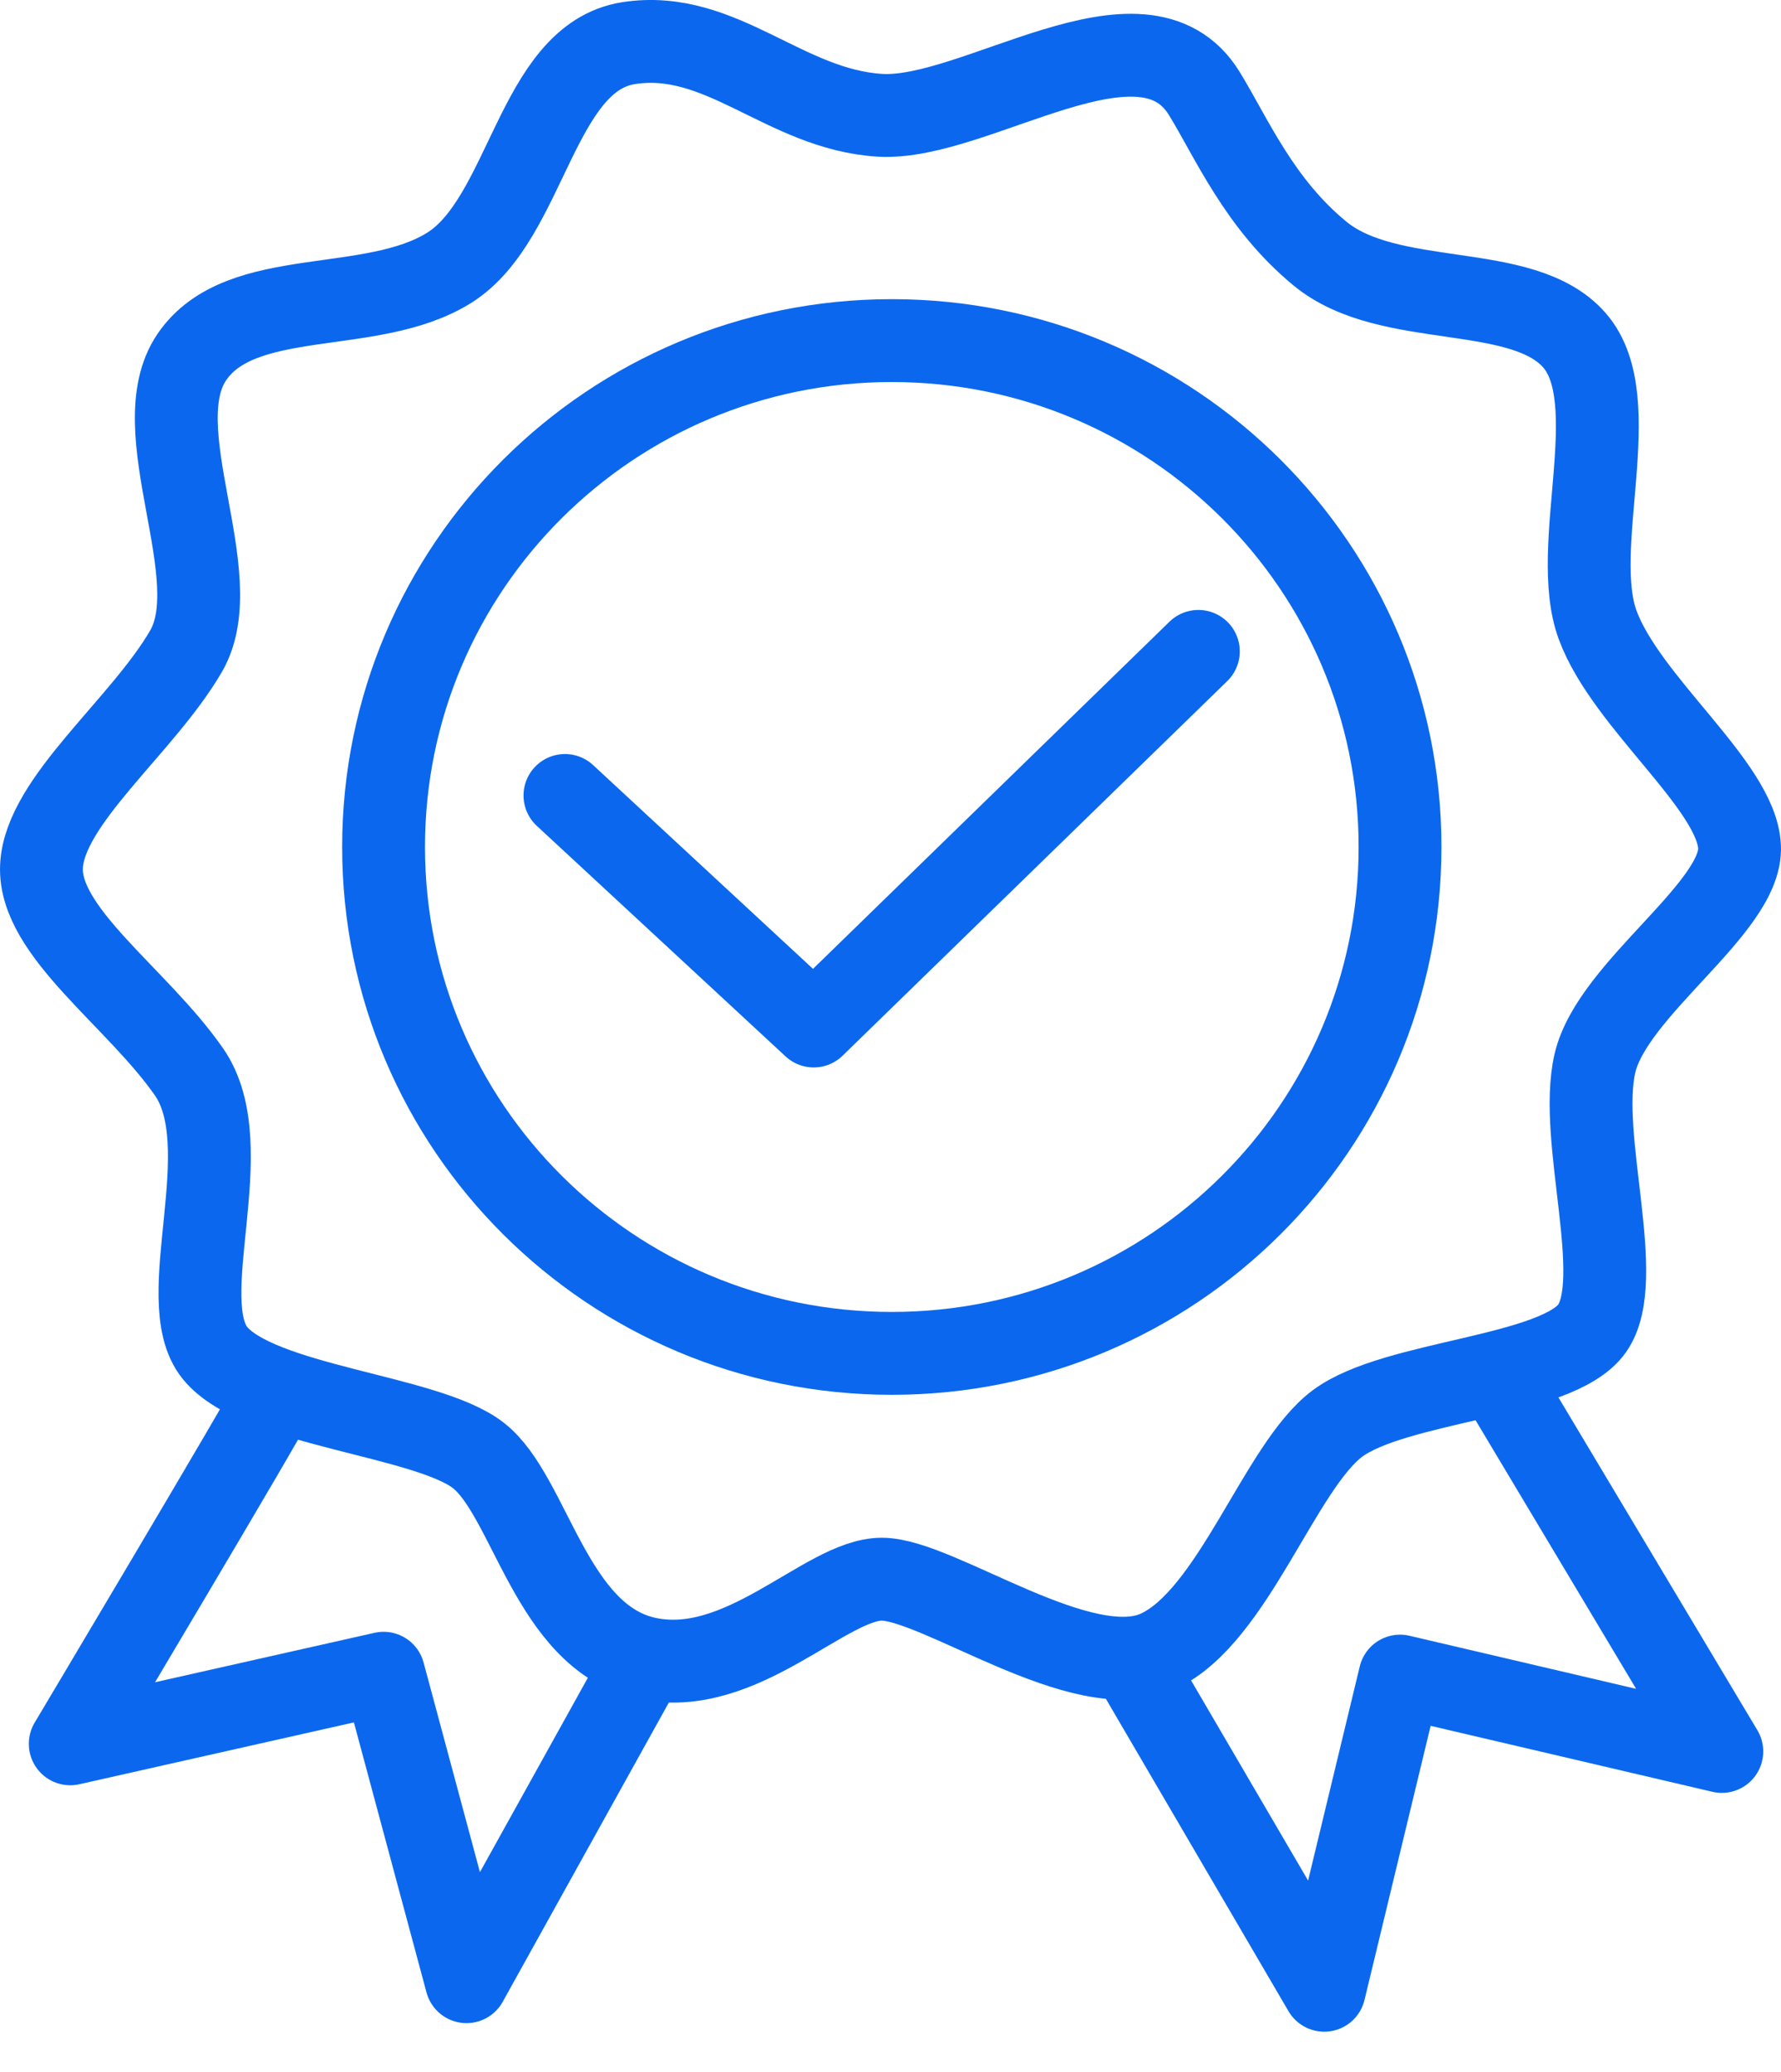
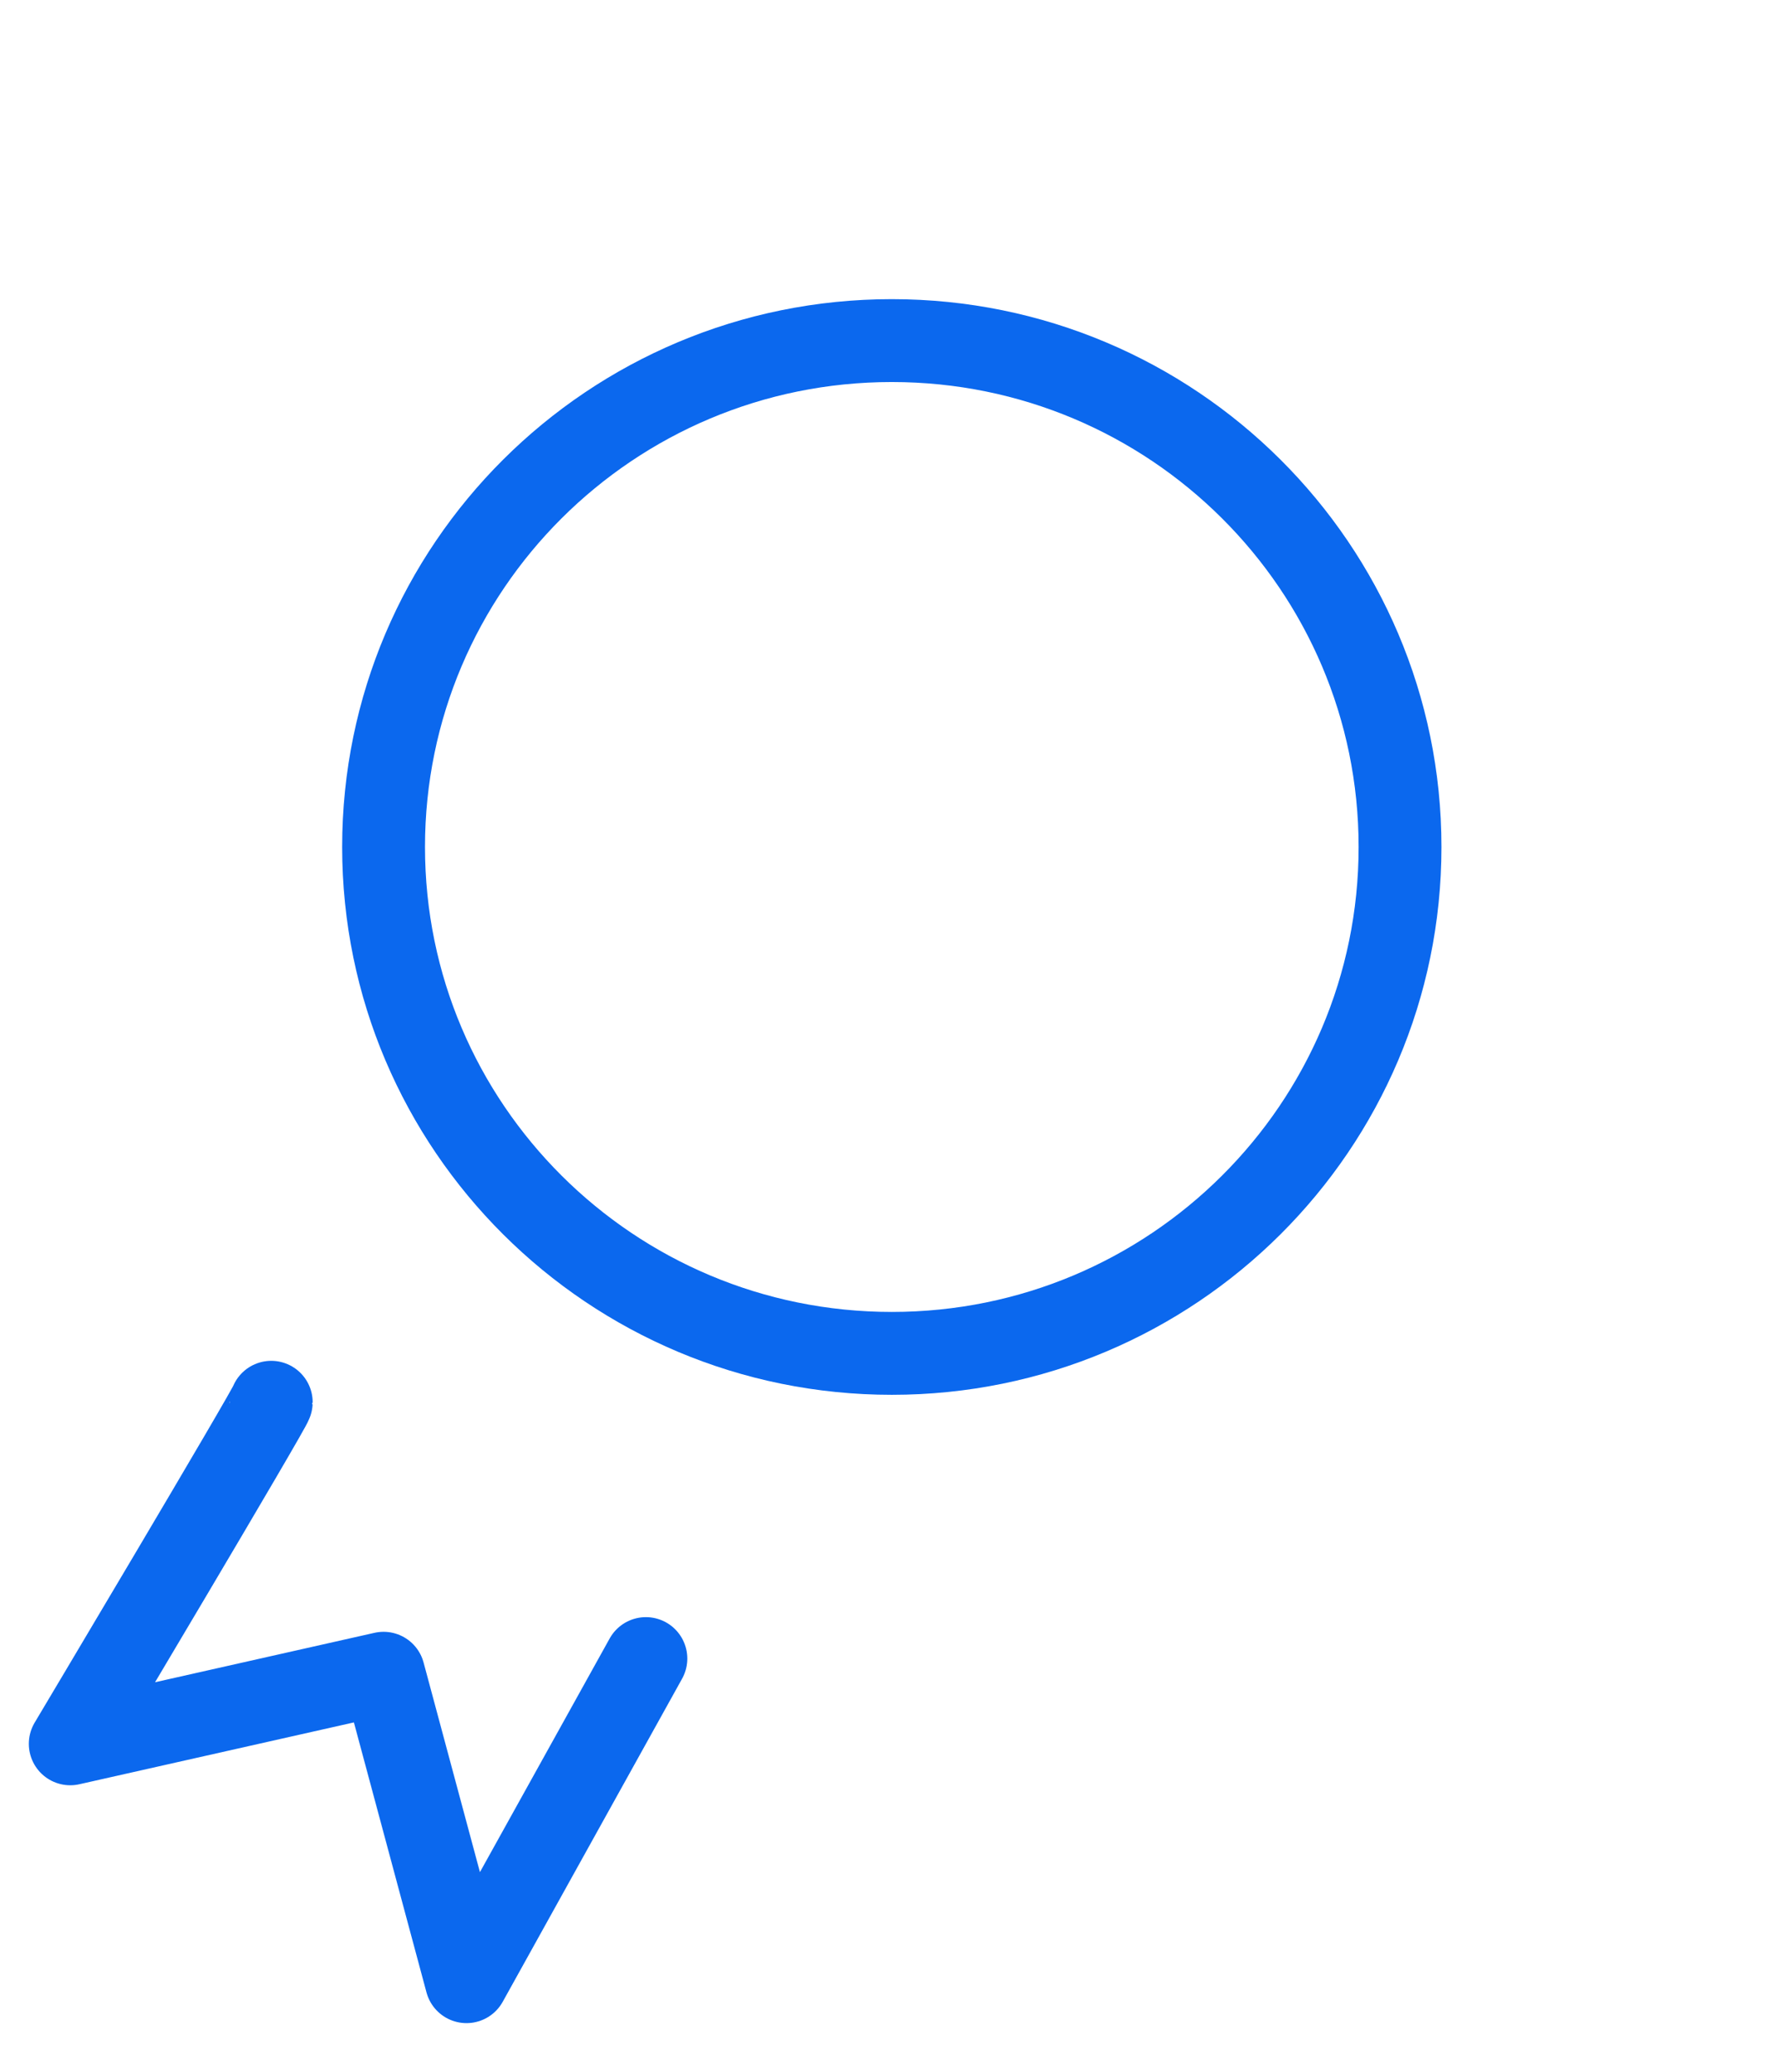
<svg xmlns="http://www.w3.org/2000/svg" width="43" height="50" viewBox="0 0 43 50" fill="none">
  <path d="M21.532 32.659C28.308 32.659 33.802 27.188 33.802 20.439C33.802 13.69 28.308 8.219 21.532 8.219C14.755 8.219 9.261 13.69 9.261 20.439C9.261 27.188 14.755 32.659 21.532 32.659Z" stroke="#0B68EE" stroke-width="2" stroke-miterlimit="10" stroke-linecap="round" stroke-linejoin="round" />
-   <path d="M13.64 19.196L19.646 24.759L28.933 15.719" stroke="#0B68EE" stroke-width="2" stroke-miterlimit="10" stroke-linecap="round" stroke-linejoin="round" />
-   <path d="M29.078 2.259C29.738 3.333 30.401 4.913 31.869 6.119C33.55 7.502 36.76 6.766 38.017 8.216C39.274 9.665 37.878 13.211 38.576 15.089C39.274 16.968 41.93 18.962 41.999 20.433C42.068 21.904 38.925 23.854 38.507 25.66C38.089 27.469 39.274 30.878 38.438 32.058C37.599 33.241 33.689 33.31 32.29 34.352C30.895 35.395 29.776 39.013 27.959 39.849C26.142 40.685 22.651 38.108 21.29 38.108C19.929 38.108 17.901 40.528 15.598 40.015C13.294 39.501 12.804 36.093 11.546 35.119C10.289 34.146 6.238 33.936 5.191 32.65C4.145 31.363 5.82 27.676 4.563 25.866C3.305 24.057 0.929 22.489 1.002 20.908C1.071 19.328 3.447 17.518 4.493 15.712C5.54 13.906 3.447 10.357 4.632 8.616C5.817 6.876 8.963 7.643 10.849 6.46C12.734 5.277 12.939 1.389 15.177 1.041C17.414 0.694 18.936 2.641 21.246 2.782C23.556 2.92 27.601 -0.151 29.078 2.259Z" stroke="#0B68EE" stroke-width="2" stroke-miterlimit="10" stroke-linecap="round" stroke-linejoin="round" />
  <path d="M6.549 33.839C6.549 33.942 1.696 42.081 1.696 42.081L9.261 40.378L11.263 47.821L15.594 40.024" stroke="#0B68EE" stroke-width="2" stroke-miterlimit="10" stroke-linecap="round" stroke-linejoin="round" />
-   <path d="M27.538 40.447L31.972 48.028L33.802 40.447L41.571 42.265L36.303 33.457" stroke="#0B68EE" stroke-width="2" stroke-miterlimit="10" stroke-linecap="round" stroke-linejoin="round" />
</svg>